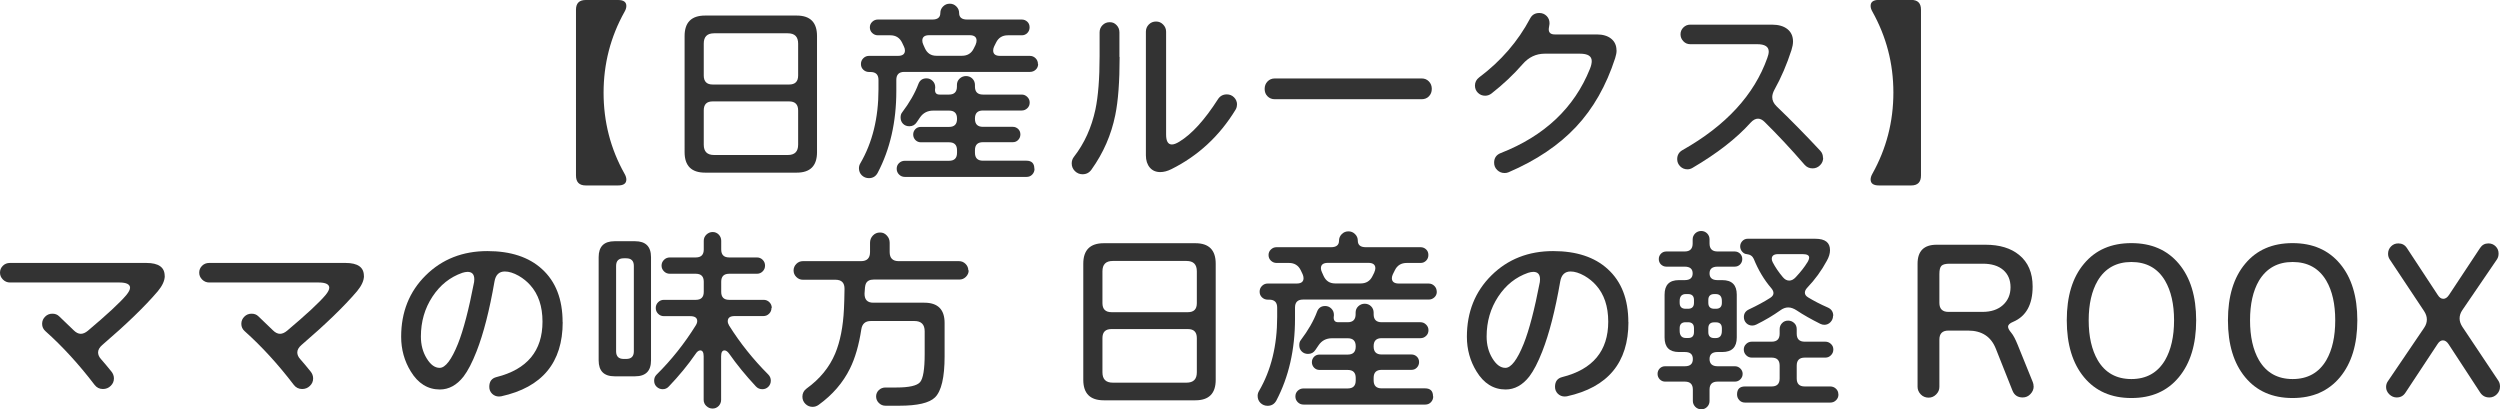
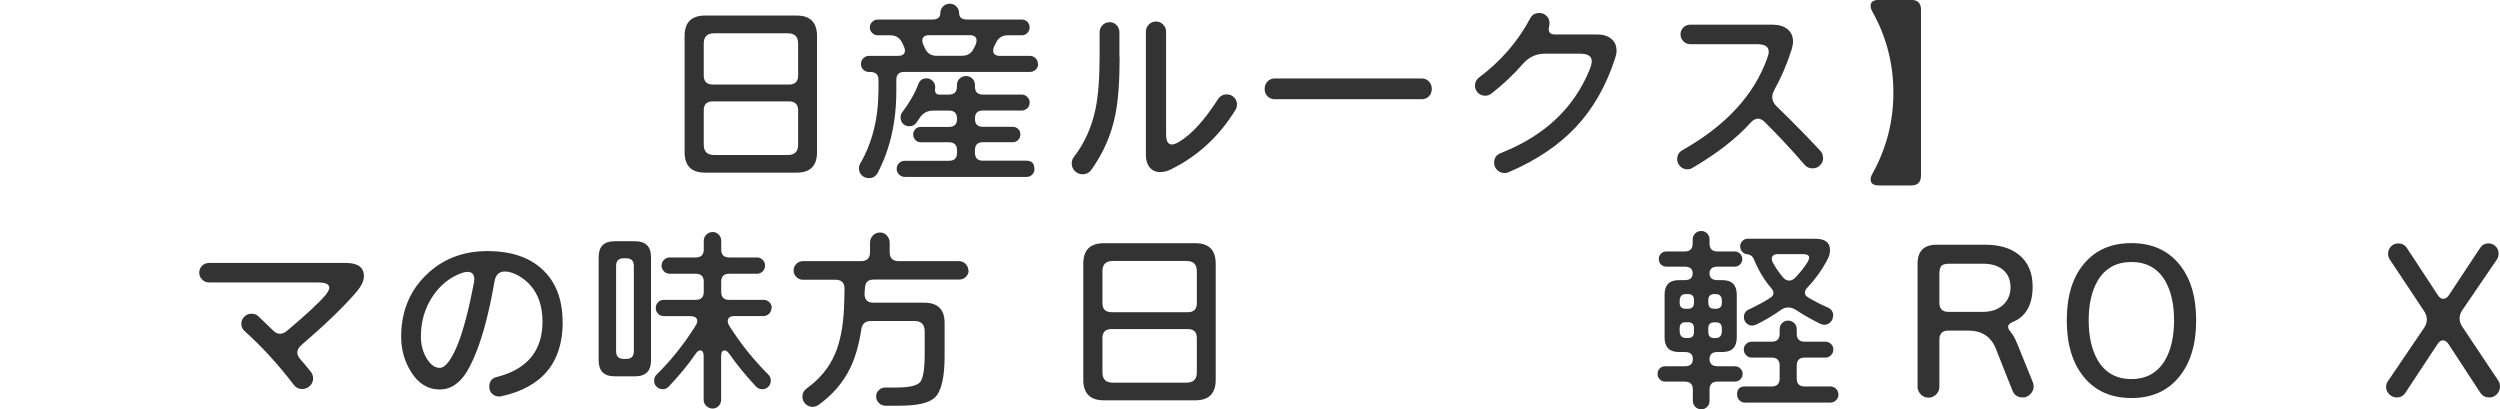
<svg xmlns="http://www.w3.org/2000/svg" id="Layer_2" viewBox="0 0 263.55 43.15">
  <defs>
    <style>.cls-1{fill:#333;}</style>
  </defs>
  <g id="_レイヤー_1">
-     <path class="cls-1" d="M66.03,18.92c0,.42-.29.63-.88.63h-3.4c-.69,0-1.03-.35-1.03-1.05V1.03c0-.69.34-1.03,1.03-1.03h3.4c.59,0,.88.21.88.63,0,.18-.06.39-.19.61-1.47,2.63-2.21,5.47-2.21,8.53s.73,5.92,2.21,8.55c.13.22.19.43.19.61Z" />
    <path class="cls-1" d="M86.13,16.04c0,1.44-.71,2.16-2.14,2.16h-9.66c-1.44,0-2.16-.72-2.16-2.16V3.8c0-1.44.72-2.16,2.16-2.16h9.66c1.43,0,2.14.72,2.14,2.16v12.24ZM84.14,7.96v-3.36c0-.73-.36-1.09-1.09-1.09h-7.77c-.73,0-1.09.36-1.09,1.09v3.36c0,.63.31.95.94.95h8.06c.63,0,.95-.31.95-.95ZM84.14,15.25v-3.61c0-.63-.32-.95-.95-.95h-8.06c-.63,0-.94.31-.94.95v3.61c0,.73.36,1.09,1.09,1.09h7.77c.73,0,1.09-.36,1.09-1.09Z" />
    <path class="cls-1" d="M109.44,6.74c0,.24-.08.44-.25.6-.17.16-.37.24-.61.24h-13.25c-.56,0-.84.28-.84.84v1.18c0,3.26-.66,6.14-1.97,8.63-.2.36-.5.55-.92.55-.29,0-.54-.1-.75-.3-.2-.2-.3-.45-.3-.75,0-.18.05-.36.15-.52,1.27-2.18,1.91-4.78,1.91-7.79v-.99c0-.56-.28-.84-.84-.84h-.15c-.24,0-.44-.08-.61-.24-.17-.16-.25-.36-.25-.6s.08-.44.25-.61c.17-.17.37-.25.61-.25h3.04c.49,0,.74-.19.74-.57,0-.14-.04-.28-.11-.42l-.19-.4c-.25-.52-.67-.78-1.24-.78h-1.32c-.22,0-.42-.08-.59-.24-.17-.16-.25-.36-.25-.6,0-.22.08-.42.25-.58s.36-.24.59-.24h5.75c.56,0,.84-.23.84-.69,0-.27.1-.5.29-.69.2-.2.43-.29.71-.29.27,0,.5.1.69.29.2.2.29.43.29.69,0,.46.28.69.84.69h5.77c.22,0,.42.08.58.23.16.15.24.35.24.59s-.08.44-.24.6c-.16.16-.35.24-.58.24h-1.47c-.57,0-.99.25-1.24.76l-.21.42c-.07.15-.1.29-.1.42,0,.38.24.57.73.57h3.13c.24,0,.44.08.61.25s.25.37.25.61ZM109.06,17.79c0,.24-.08.44-.24.61-.16.17-.36.25-.6.25h-12.83c-.24,0-.44-.08-.61-.25s-.25-.37-.25-.61.08-.44.25-.6c.17-.16.37-.24.61-.24h4.66c.56,0,.84-.28.84-.84v-.27c0-.56-.28-.84-.84-.84h-2.98c-.22,0-.41-.08-.57-.24-.15-.16-.23-.35-.23-.58s.08-.41.23-.57c.15-.15.34-.23.57-.23h2.98c.56,0,.84-.28.84-.84v-.04c0-.56-.28-.84-.84-.84h-1.66c-.62,0-1.08.25-1.41.73l-.34.5c-.18.28-.44.42-.78.42-.27,0-.49-.09-.66-.26-.17-.17-.26-.4-.26-.66,0-.22.05-.4.15-.52.8-1.06,1.37-2.06,1.72-3,.15-.41.44-.61.86-.61.25,0,.47.09.65.27.18.18.27.4.27.65v.08c-.08.48.07.71.46.71h.99c.56,0,.84-.28.84-.84v-.17c0-.27.09-.49.28-.67.19-.18.42-.27.68-.27s.49.09.67.27c.18.18.27.41.27.67v.17c0,.56.28.84.84.84h4.09c.22,0,.42.08.59.25s.25.36.25.59c0,.24-.08.44-.25.6-.17.16-.36.24-.59.24h-4.09c-.56,0-.84.28-.84.84v.04c0,.56.28.84.84.84h3.15c.22,0,.41.08.57.23.15.15.23.34.23.57s-.08.42-.23.58c-.15.16-.34.24-.57.24h-3.15c-.56,0-.84.28-.84.84v.27c0,.56.28.84.84.84h4.58c.56,0,.84.28.84.84ZM102.85,4.7c.07-.15.1-.29.1-.42,0-.38-.25-.57-.73-.57h-4.26c-.49,0-.73.19-.73.57,0,.13.03.27.1.42l.17.38c.24.53.64.8,1.22.8h2.69c.57,0,.99-.25,1.24-.76l.21-.42Z" />
    <path class="cls-1" d="M118.03,6.01c0,2.59-.15,4.63-.46,6.13-.42,2.07-1.25,3.98-2.5,5.73-.24.34-.55.5-.95.5-.31,0-.57-.11-.8-.33-.22-.22-.34-.49-.34-.81,0-.27.08-.5.23-.69,1.11-1.43,1.86-3.09,2.27-5,.29-1.39.44-3.26.44-5.61v-2.52c0-.29.1-.55.31-.76s.46-.31.76-.31.52.1.72.31.3.46.3.76v2.58ZM130.4,11.02c0,.21-.05.39-.15.55-1.69,2.77-3.95,4.86-6.76,6.26-.42.21-.81.31-1.18.31-.46,0-.83-.16-1.1-.48s-.41-.75-.41-1.28V3.34c0-.29.1-.55.31-.76s.46-.31.76-.31.53.1.74.31.32.46.32.76v10.84c0,.7.2,1.05.61,1.05.21,0,.47-.1.78-.29,1.32-.8,2.67-2.29,4.07-4.47.22-.35.54-.52.94-.52.29,0,.55.1.76.31s.32.47.32.78Z" />
    <path class="cls-1" d="M150.94,9.37c0,.31-.1.57-.3.78s-.46.31-.77.31h-15.48c-.31,0-.56-.1-.77-.31s-.3-.47-.3-.78.1-.57.3-.78c.2-.21.46-.32.77-.32h15.48c.31,0,.56.1.77.32.2.21.3.47.3.78Z" />
    <path class="cls-1" d="M170.42,5.31c0,.24-.05.51-.15.82-.94,2.9-2.31,5.31-4.12,7.24-1.81,1.93-4.18,3.53-7.12,4.79-.13.06-.27.08-.42.08-.29,0-.55-.1-.77-.31-.22-.21-.33-.47-.33-.78,0-.49.23-.83.69-1.01,4.62-1.81,7.76-4.77,9.41-8.88.13-.32.19-.59.19-.82,0-.52-.41-.78-1.24-.78h-3.72c-.91,0-1.69.37-2.33,1.11-.95,1.09-2.04,2.12-3.28,3.09-.2.15-.42.23-.67.23-.29,0-.55-.1-.76-.31s-.31-.46-.31-.76c0-.35.15-.64.44-.86,2.3-1.72,4.09-3.79,5.38-6.22.2-.38.52-.57.97-.57.29,0,.55.1.76.31s.31.46.31.76c0,.07-.01.18-.04.33s-.04.26-.04.33c0,.35.21.53.63.53h4.43c.64,0,1.15.15,1.52.45.37.3.56.71.56,1.23Z" />
    <path class="cls-1" d="M192.2,16.63c0,.31-.11.57-.33.79-.22.22-.48.33-.79.33-.34,0-.62-.13-.84-.38-1.48-1.71-2.89-3.21-4.22-4.52-.22-.22-.46-.34-.69-.34-.27,0-.52.14-.78.42-1.5,1.67-3.54,3.25-6.13,4.77-.17.1-.34.15-.53.15-.29,0-.55-.1-.76-.31s-.32-.46-.32-.76c0-.42.18-.74.55-.95,4.59-2.59,7.57-5.83,8.95-9.72.1-.27.15-.49.15-.67,0-.52-.41-.78-1.22-.78h-7.06c-.28,0-.52-.1-.72-.31s-.3-.45-.3-.73.1-.52.3-.72c.2-.2.44-.3.72-.3h8.63c.69,0,1.23.16,1.62.47s.59.75.59,1.31c0,.27-.06.57-.17.92-.48,1.48-1.07,2.87-1.79,4.16-.15.28-.23.54-.23.78,0,.35.15.67.46.97,1.54,1.48,3.07,3.04,4.6,4.68.2.21.29.46.29.76Z" />
    <path class="cls-1" d="M202.51,18.5c0,.7-.34,1.05-1.03,1.05h-3.4c-.59,0-.88-.21-.88-.63,0-.18.06-.38.19-.61,1.47-2.63,2.21-5.48,2.21-8.55s-.74-5.89-2.21-8.53c-.13-.22-.19-.43-.19-.61,0-.42.29-.63.88-.63h3.4c.69,0,1.03.34,1.03,1.03v17.47Z" />
-     <path class="cls-1" d="M17.37,29.08c0,.5-.25,1.04-.73,1.62-1.37,1.61-3.33,3.5-5.86,5.67-.29.25-.44.51-.44.78,0,.24.1.48.31.71.31.35.67.78,1.09,1.3.18.22.27.47.27.73,0,.31-.11.57-.34.79-.22.22-.5.33-.82.33-.36,0-.66-.15-.88-.44-1.65-2.16-3.37-4.04-5.17-5.65-.24-.21-.36-.47-.36-.78s.11-.55.32-.76.46-.31.76-.31.52.09.71.27c.34.32.85.81,1.53,1.47.25.25.5.38.76.38.24,0,.48-.11.74-.32,2.03-1.71,3.39-2.97,4.07-3.78.25-.31.38-.56.38-.76,0-.36-.38-.55-1.13-.55H1.05c-.28,0-.53-.1-.74-.31s-.31-.45-.31-.73.1-.52.3-.72c.2-.2.45-.3.75-.3h14.38c1.29,0,1.93.46,1.93,1.36Z" />
    <path class="cls-1" d="M38.37,29.08c0,.5-.25,1.04-.73,1.62-1.37,1.61-3.33,3.5-5.86,5.67-.29.25-.44.51-.44.78,0,.24.1.48.31.71.31.35.67.78,1.09,1.3.18.22.27.47.27.73,0,.31-.11.57-.34.79-.22.22-.5.33-.82.33-.36,0-.66-.15-.88-.44-1.65-2.16-3.37-4.04-5.17-5.65-.24-.21-.36-.47-.36-.78s.11-.55.32-.76.46-.31.76-.31.52.09.71.27c.34.32.85.81,1.53,1.47.25.25.5.38.76.38.24,0,.48-.11.74-.32,2.03-1.71,3.39-2.97,4.07-3.78.25-.31.38-.56.38-.76,0-.36-.38-.55-1.13-.55h-11.53c-.28,0-.53-.1-.74-.31s-.31-.45-.31-.73.1-.52.3-.72c.2-.2.45-.3.75-.3h14.38c1.29,0,1.93.46,1.93,1.36Z" />
    <path class="cls-1" d="M59.32,33.95c0,4.27-2.16,6.88-6.49,7.83-.04.01-.12.02-.23.02-.28,0-.52-.1-.72-.29-.2-.2-.3-.44-.3-.73,0-.56.25-.9.76-1.03,3.23-.81,4.85-2.76,4.85-5.84,0-1.61-.43-2.9-1.3-3.86-.32-.36-.72-.69-1.2-.97-.55-.31-1.04-.46-1.47-.46-.6,0-.97.35-1.09,1.05-.53,3.05-1.16,5.51-1.89,7.37-.46,1.18-.92,2.06-1.37,2.65-.71.91-1.55,1.37-2.5,1.37-1.27,0-2.3-.64-3.07-1.91-.67-1.09-1.01-2.31-1.01-3.65,0-2.6.86-4.76,2.59-6.47,1.73-1.71,3.9-2.56,6.5-2.56,2.45,0,4.37.63,5.75,1.89,1.46,1.32,2.18,3.19,2.18,5.61ZM49.98,29.73c.01-.1.02-.2.02-.29,0-.52-.24-.78-.71-.78-.17,0-.35.04-.55.1-1.29.45-2.34,1.28-3.15,2.51-.81,1.23-1.22,2.63-1.22,4.21,0,.87.2,1.63.61,2.3.41.67.86,1,1.37,1,.6,0,1.25-.85,1.93-2.54.57-1.43,1.14-3.6,1.7-6.51Z" />
    <path class="cls-1" d="M68.63,37.99c0,1.12-.56,1.68-1.68,1.68h-2.16c-1.12,0-1.68-.56-1.68-1.68v-10.88c0-1.12.56-1.68,1.68-1.68h2.16c1.12,0,1.68.56,1.68,1.68v10.88ZM66.82,37.04v-9.01c0-.53-.27-.8-.8-.8h-.27c-.53,0-.8.27-.8.8v9.01c0,.53.27.8.8.8h.27c.53,0,.8-.27.8-.8ZM81.33,32.46c0,.24-.08.44-.25.61-.17.17-.37.25-.61.25h-3.02c-.49,0-.73.18-.73.55,0,.14.05.29.15.46,1.15,1.83,2.52,3.55,4.12,5.15.18.18.27.4.27.65s-.09.47-.26.64c-.18.18-.39.26-.64.26-.27,0-.49-.1-.67-.29-1.08-1.16-2.02-2.31-2.81-3.44-.17-.24-.34-.36-.5-.36-.24,0-.36.21-.36.63v4.58c0,.25-.09.47-.26.65-.18.18-.39.27-.64.27s-.47-.09-.66-.27c-.19-.18-.28-.4-.28-.65v-4.58c0-.42-.12-.63-.36-.63-.17,0-.34.13-.5.38-.8,1.16-1.74,2.3-2.81,3.42-.18.2-.4.29-.65.29s-.46-.09-.64-.26c-.18-.17-.26-.39-.26-.64s.08-.46.25-.63c1.57-1.55,2.94-3.28,4.12-5.17.11-.17.17-.33.17-.48,0-.35-.25-.52-.74-.52h-2.77c-.24,0-.44-.08-.61-.25s-.25-.37-.25-.61.08-.44.25-.61.37-.25.61-.25h3.36c.56,0,.84-.28.84-.84v-1.07c0-.56-.28-.84-.84-.84h-2.73c-.24,0-.45-.08-.62-.25s-.26-.37-.26-.61.09-.44.26-.61c.17-.17.38-.25.62-.25h2.73c.56,0,.84-.28.84-.84v-.92c0-.25.09-.47.28-.65.19-.18.41-.27.66-.27s.46.09.64.27c.17.18.26.4.26.65v.92c0,.56.28.84.84.84h2.92c.24,0,.44.08.61.25.17.17.25.37.25.61s-.08.44-.25.61-.37.25-.61.25h-2.92c-.56,0-.84.28-.84.84v1.07c0,.56.28.84.84.84h3.63c.24,0,.44.08.61.25.17.17.25.37.25.61Z" />
    <path class="cls-1" d="M102.12,28.49c0,.27-.1.5-.29.69-.2.2-.43.29-.69.29h-9.03c-.43,0-.71.15-.84.46-.07.17-.11.5-.13,1.01-.01.64.29.97.92.97h5.38c1.43,0,2.14.71,2.14,2.14v3.51c0,2.23-.34,3.67-1.01,4.33-.6.59-1.85.88-3.76.88h-1.47c-.27,0-.5-.1-.69-.29-.2-.2-.29-.43-.29-.69s.1-.49.29-.67.43-.27.69-.27h1.16c1.34,0,2.18-.19,2.5-.57.32-.38.48-1.36.48-2.96v-2.39c0-.73-.36-1.09-1.09-1.09h-4.58c-.59,0-.92.29-1.01.88-.25,1.65-.65,3.03-1.2,4.14-.73,1.48-1.83,2.76-3.3,3.82-.2.14-.41.21-.63.21-.29,0-.55-.1-.76-.31s-.32-.46-.32-.76c0-.36.15-.65.44-.86,1.4-1.01,2.41-2.24,3.02-3.7.52-1.25.83-2.81.92-4.68.03-.6.05-1.31.06-2.12.01-.64-.3-.97-.95-.97h-3.44c-.27,0-.5-.1-.69-.29-.2-.2-.29-.43-.29-.69s.1-.5.29-.69c.2-.2.43-.29.69-.29h6.13c.63,0,.95-.32.95-.95v-.99c0-.29.1-.55.3-.76.2-.21.45-.32.75-.32s.52.1.72.32c.2.21.3.46.3.76v.99c0,.63.32.95.95.95h6.36c.27,0,.5.1.69.29.2.2.29.43.29.69Z" />
    <path class="cls-1" d="M128.16,40.04c0,1.44-.71,2.16-2.14,2.16h-9.66c-1.44,0-2.16-.72-2.16-2.16v-12.24c0-1.44.72-2.16,2.16-2.16h9.66c1.43,0,2.14.72,2.14,2.16v12.24ZM126.17,31.96v-3.36c0-.73-.36-1.09-1.09-1.09h-7.77c-.73,0-1.09.36-1.09,1.09v3.36c0,.63.32.95.95.95h8.06c.63,0,.94-.31.94-.95ZM126.17,39.25v-3.61c0-.63-.31-.95-.94-.95h-8.06c-.63,0-.95.31-.95.95v3.61c0,.73.36,1.09,1.09,1.09h7.77c.73,0,1.09-.36,1.09-1.09Z" />
-     <path class="cls-1" d="M151.47,30.74c0,.24-.08.44-.25.6-.17.16-.37.24-.61.24h-13.25c-.56,0-.84.28-.84.84v1.18c0,3.26-.66,6.14-1.97,8.63-.2.36-.5.55-.92.55-.29,0-.54-.1-.75-.3-.2-.2-.3-.45-.3-.75,0-.18.05-.36.15-.52,1.27-2.18,1.91-4.78,1.91-7.79v-.99c0-.56-.28-.84-.84-.84h-.15c-.24,0-.44-.08-.61-.24-.17-.16-.25-.36-.25-.6s.08-.44.25-.61.37-.25.61-.25h3.04c.49,0,.73-.19.73-.57,0-.14-.04-.28-.1-.42l-.19-.4c-.25-.52-.67-.78-1.24-.78h-1.32c-.22,0-.42-.08-.59-.24-.17-.16-.25-.36-.25-.6,0-.22.08-.42.25-.58s.36-.24.59-.24h5.75c.56,0,.84-.23.84-.69,0-.27.1-.5.29-.69.2-.2.43-.29.71-.29.27,0,.5.1.69.29.2.2.29.43.29.69,0,.46.28.69.84.69h5.78c.22,0,.42.08.58.23.16.15.24.35.24.59s-.08.44-.24.6c-.16.16-.35.24-.58.24h-1.47c-.57,0-.99.25-1.24.76l-.21.42c-.07.15-.11.29-.11.42,0,.38.25.57.74.57h3.13c.24,0,.44.08.61.25.17.17.25.37.25.61ZM151.09,41.79c0,.24-.08.44-.24.61s-.36.25-.6.25h-12.83c-.24,0-.44-.08-.61-.25s-.25-.37-.25-.61.08-.44.25-.6c.17-.16.37-.24.61-.24h4.66c.56,0,.84-.28.84-.84v-.27c0-.56-.28-.84-.84-.84h-2.98c-.22,0-.41-.08-.57-.24-.15-.16-.23-.35-.23-.58s.08-.41.23-.57c.15-.15.34-.23.57-.23h2.98c.56,0,.84-.28.84-.84v-.04c0-.56-.28-.84-.84-.84h-1.66c-.62,0-1.08.25-1.41.73l-.34.5c-.18.28-.44.42-.78.42-.27,0-.49-.09-.66-.26-.18-.17-.26-.4-.26-.66,0-.22.05-.4.15-.52.8-1.06,1.37-2.06,1.72-3,.15-.41.44-.61.86-.61.25,0,.47.09.65.27.18.18.27.4.27.65v.08c-.08.48.07.71.46.71h.99c.56,0,.84-.28.84-.84v-.17c0-.27.09-.49.28-.67.19-.18.42-.27.68-.27s.49.09.67.27c.18.18.27.41.27.67v.17c0,.56.28.84.84.84h4.1c.22,0,.42.08.59.25s.25.36.25.59c0,.24-.08.44-.25.6-.17.16-.36.24-.59.24h-4.1c-.56,0-.84.28-.84.84v.04c0,.56.28.84.84.84h3.15c.22,0,.41.08.57.23.15.15.23.34.23.57s-.08.42-.23.58c-.15.16-.34.24-.57.24h-3.15c-.56,0-.84.28-.84.84v.27c0,.56.28.84.84.84h4.58c.56,0,.84.28.84.84ZM144.88,28.7c.07-.15.11-.29.11-.42,0-.38-.25-.57-.74-.57h-4.26c-.49,0-.74.19-.74.57,0,.13.04.27.11.42l.17.38c.24.53.64.8,1.22.8h2.69c.57,0,.99-.25,1.24-.76l.21-.42Z" />
-     <path class="cls-1" d="M171.67,33.95c0,4.27-2.16,6.88-6.49,7.83-.04.01-.12.02-.23.02-.28,0-.52-.1-.72-.29-.2-.2-.3-.44-.3-.73,0-.56.25-.9.76-1.03,3.23-.81,4.85-2.76,4.85-5.84,0-1.61-.43-2.9-1.3-3.86-.32-.36-.72-.69-1.2-.97-.55-.31-1.04-.46-1.47-.46-.6,0-.97.35-1.09,1.05-.53,3.05-1.16,5.51-1.89,7.37-.46,1.18-.92,2.06-1.37,2.65-.71.91-1.55,1.37-2.5,1.37-1.27,0-2.3-.64-3.07-1.91-.67-1.09-1.01-2.31-1.01-3.65,0-2.6.86-4.76,2.59-6.47,1.73-1.71,3.9-2.56,6.5-2.56,2.45,0,4.37.63,5.75,1.89,1.46,1.32,2.18,3.19,2.18,5.61ZM162.33,29.73c.01-.1.02-.2.02-.29,0-.52-.24-.78-.71-.78-.17,0-.35.04-.55.1-1.29.45-2.34,1.28-3.15,2.51-.81,1.23-1.22,2.63-1.22,4.21,0,.87.2,1.63.61,2.3.41.67.86,1,1.37,1,.6,0,1.25-.85,1.93-2.54.57-1.43,1.14-3.6,1.7-6.51Z" />
    <path class="cls-1" d="M183.71,39.41c0,.22-.08.42-.24.58-.16.16-.35.24-.58.24h-1.83c-.56,0-.84.28-.84.84v1.2c0,.24-.08.44-.25.62-.17.17-.37.26-.61.26-.25,0-.47-.09-.64-.26-.17-.18-.26-.38-.26-.62v-1.2c0-.56-.28-.84-.84-.84h-2.08c-.22,0-.41-.08-.57-.24-.15-.16-.23-.35-.23-.58s.08-.41.23-.57c.15-.15.34-.23.57-.23h2.08c.56,0,.84-.25.84-.76s-.28-.74-.84-.74h-.63c-1.01,0-1.51-.51-1.51-1.53v-4.52c0-1.02.5-1.53,1.51-1.53h.61c.56,0,.84-.24.84-.71s-.28-.71-.84-.71h-1.93c-.22,0-.41-.08-.57-.23-.15-.15-.23-.34-.23-.57s.08-.41.23-.57c.15-.15.34-.23.57-.23h1.93c.56,0,.84-.28.84-.84v-.44c0-.24.09-.44.26-.62.18-.17.39-.26.64-.26s.46.09.63.26c.17.18.25.38.25.62v.44c0,.56.28.84.84.84h1.81c.22,0,.41.08.57.23.15.15.23.34.23.57s-.08.41-.23.57c-.15.15-.34.23-.57.23h-1.81c-.56,0-.84.24-.84.71s.28.71.84.71h.5c1.02,0,1.53.51,1.53,1.53v4.52c0,1.02-.51,1.53-1.53,1.53h-.5c-.56,0-.84.25-.84.74s.28.76.84.76h1.83c.22,0,.42.08.58.24.16.16.24.35.24.56ZM178.58,31.92v-.29c0-.42-.21-.63-.63-.63h-.23c-.43,0-.65.25-.65.73v.19c0,.42.21.63.63.63h.25c.42,0,.63-.21.63-.63ZM178.58,35v-.4c0-.42-.21-.63-.63-.63h-.25c-.42,0-.63.21-.63.63v.27c0,.5.22.76.65.76h.27c.39,0,.59-.21.59-.63ZM181.52,31.92v-.19c0-.49-.22-.73-.65-.73h-.15c-.42,0-.63.21-.63.63v.29c0,.42.21.63.63.63h.17c.42,0,.63-.21.63-.63ZM181.52,34.88v-.27c0-.42-.21-.63-.63-.63h-.17c-.42,0-.63.21-.63.63v.4c0,.42.21.63.63.63h.15c.43,0,.65-.25.65-.76ZM193.81,41.58c0,.24-.08.44-.25.61s-.37.25-.61.25h-8.99c-.24,0-.44-.08-.6-.25s-.24-.37-.24-.61c0-.56.28-.84.84-.84h2.81c.56,0,.84-.28.84-.84v-1.36c0-.56-.28-.84-.84-.84h-2.1c-.22,0-.42-.08-.59-.25s-.25-.37-.25-.61c0-.22.08-.42.25-.58.17-.16.36-.24.59-.24h2.1c.56,0,.84-.28.84-.84v-.48c0-.25.09-.47.26-.64.17-.18.39-.26.64-.26s.46.09.64.26c.18.17.26.39.26.64v.48c0,.56.28.84.84.84h2.18c.22,0,.42.08.59.24.17.16.25.35.25.58,0,.24-.08.44-.25.61s-.36.25-.59.25h-2.18c-.56,0-.84.28-.84.84v1.36c0,.56.28.84.84.84h2.69c.24,0,.44.08.61.24.17.16.25.36.25.6ZM193.24,33.3c0,.25-.09.47-.27.66-.18.19-.4.28-.65.28-.14,0-.28-.03-.42-.1-.98-.49-1.81-.96-2.48-1.41-.32-.21-.62-.32-.9-.32s-.57.1-.86.32c-.73.52-1.57,1.02-2.52,1.49-.14.07-.28.1-.42.1-.25,0-.46-.09-.63-.26-.17-.18-.25-.39-.25-.64,0-.36.17-.63.53-.8.91-.43,1.66-.84,2.25-1.22.22-.14.34-.31.34-.5,0-.17-.08-.34-.23-.52-.76-.88-1.37-1.91-1.85-3.09-.13-.29-.37-.46-.74-.5-.18-.01-.34-.1-.48-.26-.14-.16-.21-.35-.21-.56s.08-.4.23-.56c.15-.16.34-.24.55-.24h7.14c1.04,0,1.55.4,1.55,1.2,0,.35-.11.73-.34,1.13-.56,1.04-1.25,1.98-2.06,2.83-.17.18-.25.36-.25.52,0,.2.11.36.34.5.59.36,1.28.72,2.08,1.07.38.17.57.46.57.86ZM190.51,27.7c.14-.22.21-.41.21-.55,0-.24-.23-.36-.69-.36h-2.58c-.45,0-.67.17-.67.5,0,.11.03.23.1.36.27.52.62,1.04,1.07,1.57.2.24.42.36.67.36.24,0,.47-.12.69-.36.53-.57.93-1.08,1.2-1.53Z" />
    <path class="cls-1" d="M214.39,40.72c0,.31-.11.58-.34.82-.22.24-.5.36-.82.36-.52,0-.88-.24-1.07-.71l-1.76-4.43c-.5-1.27-1.48-1.91-2.92-1.91h-2.08c-.63,0-.95.31-.95.95v4.98c0,.31-.11.57-.34.8s-.49.34-.8.34-.6-.11-.82-.34-.34-.49-.34-.8v-12.98c0-1.33.67-2,2-2h5.17c1.48,0,2.66.36,3.53,1.07.95.77,1.43,1.88,1.43,3.34,0,1.9-.69,3.14-2.06,3.72-.35.14-.53.31-.53.52,0,.15.11.36.33.62.22.26.44.68.68,1.27l1.6,3.95c.06.14.08.29.08.44ZM211.95,30.28c0-.77-.26-1.38-.77-1.82-.51-.44-1.23-.66-2.15-.66h-3.49c-.43,0-.72.07-.87.22-.15.15-.22.44-.22.87v3.04c0,.63.32.95.95.95h3.59c.91,0,1.63-.24,2.16-.72s.8-1.11.8-1.88Z" />
    <path class="cls-1" d="M231.52,33.77c0,2.53-.61,4.53-1.83,6s-2.88,2.19-5,2.19-3.78-.73-4.99-2.19c-1.21-1.46-1.82-3.46-1.82-6s.6-4.53,1.82-5.97c1.21-1.45,2.87-2.17,4.99-2.17s3.78.72,5,2.17c1.22,1.45,1.83,3.44,1.83,5.97ZM229.19,33.77c0-1.71-.32-3.1-.95-4.18-.78-1.32-1.97-1.97-3.55-1.97s-2.77.66-3.55,1.97c-.63,1.08-.95,2.47-.95,4.18s.32,3.11.95,4.2c.78,1.33,1.97,1.99,3.55,1.99s2.76-.66,3.55-1.99c.63-1.09.95-2.49.95-4.2Z" />
-     <path class="cls-1" d="M248.51,33.77c0,2.53-.61,4.53-1.83,6-1.22,1.46-2.88,2.19-5,2.19s-3.78-.73-4.99-2.19-1.82-3.46-1.82-6,.61-4.53,1.82-5.97c1.21-1.45,2.87-2.17,4.99-2.17s3.78.72,5,2.17c1.22,1.45,1.83,3.44,1.83,5.97ZM246.18,33.77c0-1.71-.31-3.1-.94-4.18-.78-1.32-1.97-1.97-3.55-1.97s-2.76.66-3.55,1.97c-.63,1.08-.94,2.47-.94,4.18s.31,3.11.94,4.2c.78,1.33,1.97,1.99,3.55,1.99s2.77-.66,3.55-1.99c.63-1.09.94-2.49.94-4.2Z" />
    <path class="cls-1" d="M263.55,40.76c0,.31-.11.57-.33.8-.22.22-.48.34-.79.34-.42,0-.74-.17-.97-.52l-3.32-5.08c-.18-.28-.38-.42-.61-.42-.21,0-.4.13-.57.4l-3.38,5.12c-.22.34-.53.5-.92.5-.29,0-.55-.11-.78-.33-.22-.22-.34-.47-.34-.77,0-.22.06-.43.19-.61l3.82-5.63c.2-.29.29-.59.29-.88s-.1-.59-.29-.88l-3.63-5.46c-.11-.17-.17-.36-.17-.59,0-.31.11-.57.32-.78s.46-.31.76-.31c.39,0,.69.16.9.48l3.26,4.96c.17.27.36.4.59.4.21,0,.41-.13.59-.4l3.28-4.96c.21-.32.5-.48.88-.48.29,0,.55.1.76.31s.31.46.31.76c0,.24-.06.44-.17.61l-3.65,5.35c-.2.29-.29.59-.29.88s.1.59.29.88l3.8,5.69c.11.17.17.37.17.61Z" />
  </g>
</svg>